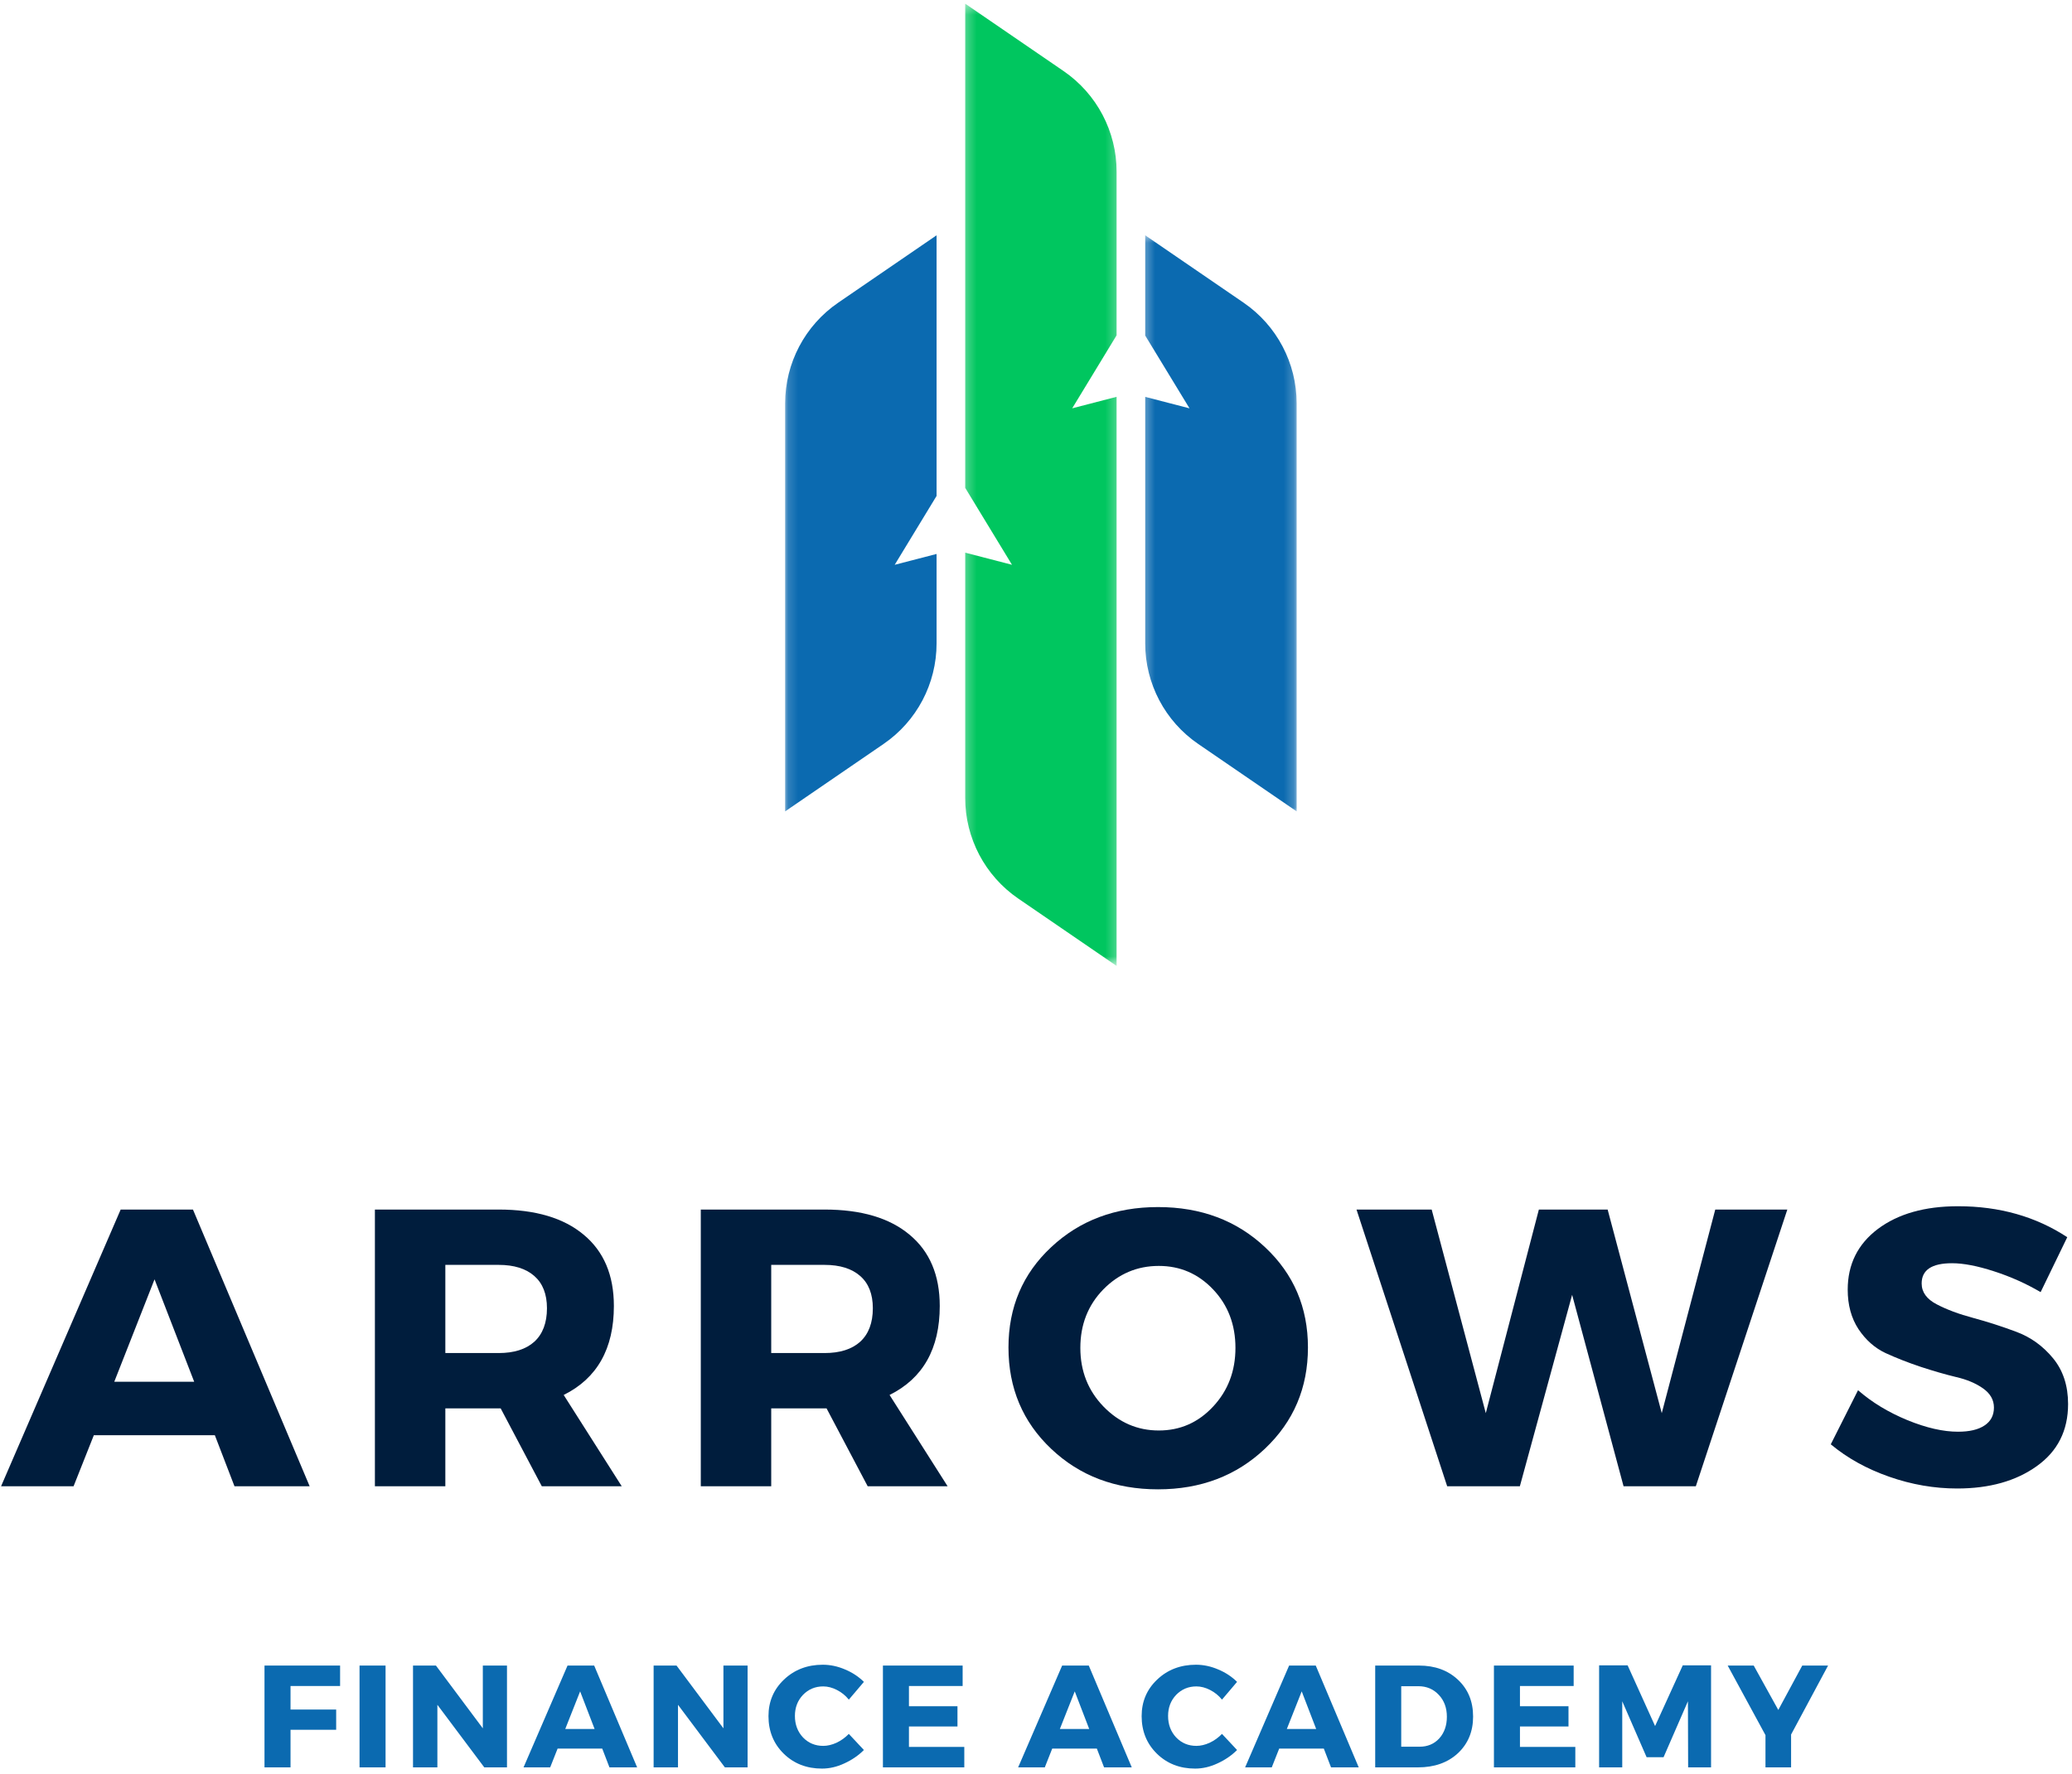
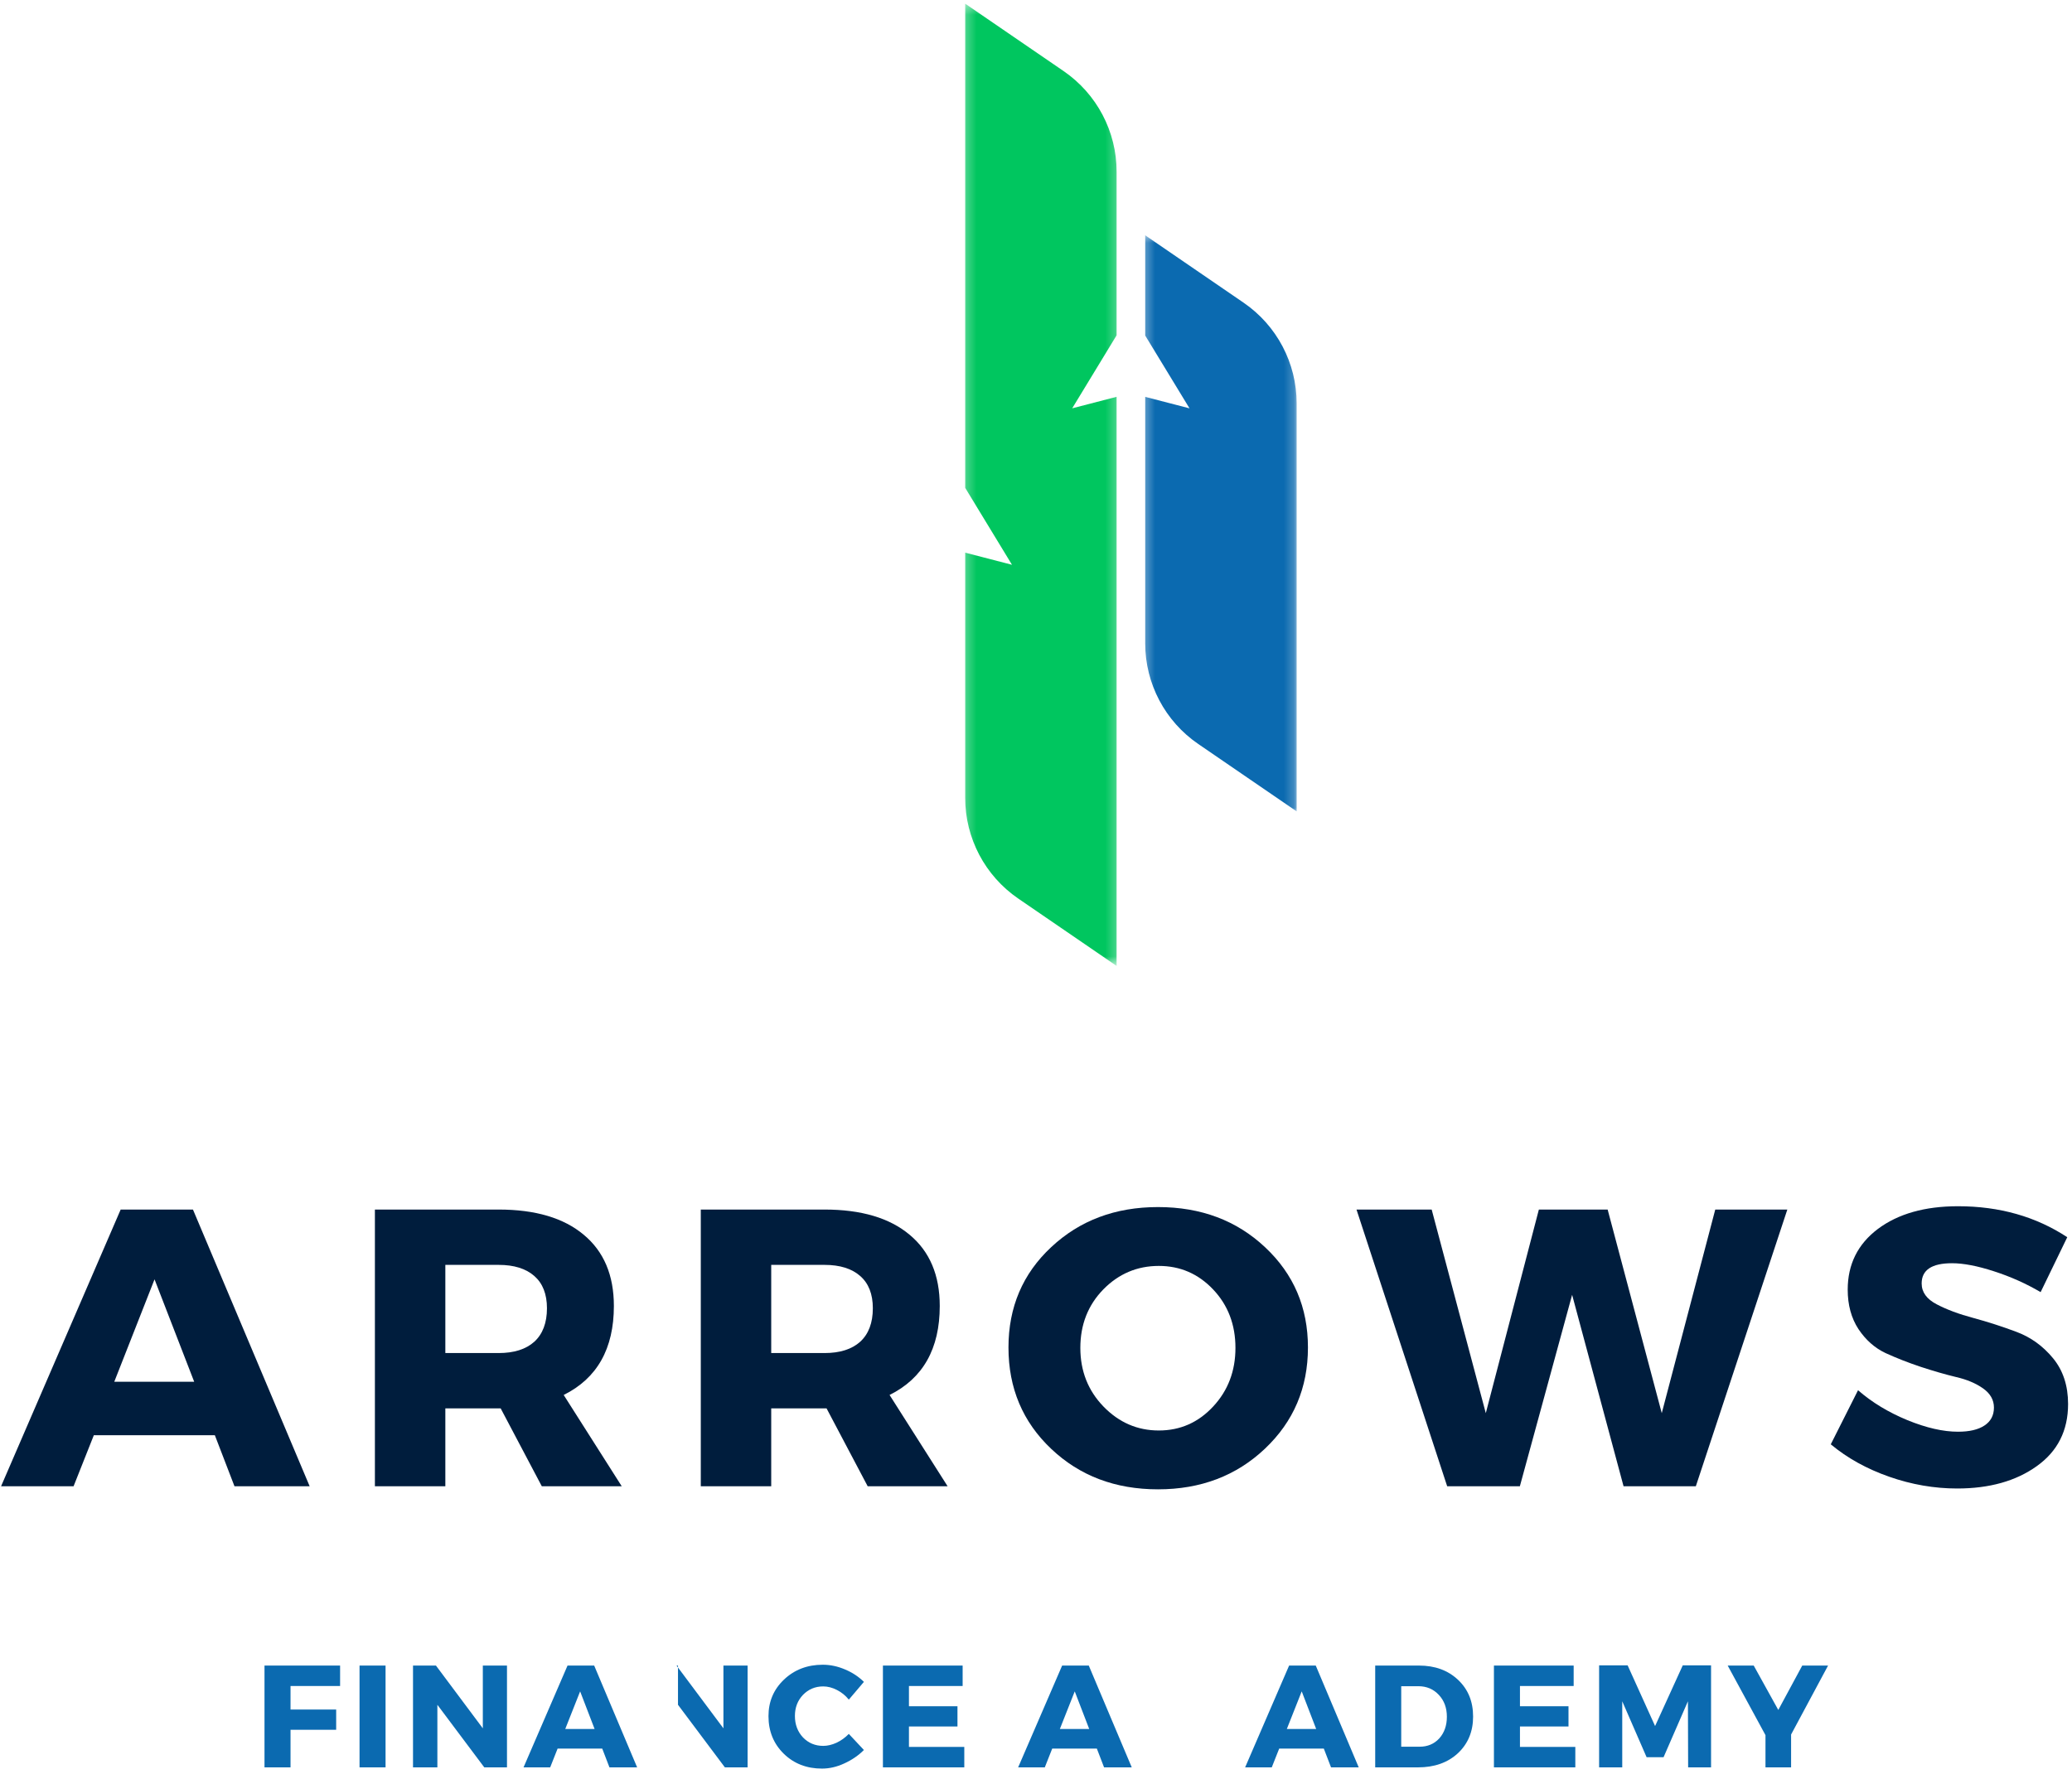
<svg xmlns="http://www.w3.org/2000/svg" width="209" height="179" viewBox="0 0 209 179" fill="none">
  <g clip-path="url(#clip0_33_2)">
    <mask id="mask0_33_2" style="mask-type:luminance" maskUnits="userSpaceOnUse" x="97" y="0" width="16" height="98">
      <path d="M97.25 0.369H112.76V97.369H97.25V0.369Z" fill="white" />
    </mask>
    <g mask="url(#mask0_33_2)">
      <path d="M97.356 49.218L102.079 56.984L97.356 55.76V80.499C97.356 84.562 99.356 88.359 102.704 90.656L112.632 97.458V40.036L108.152 41.197L112.632 33.828V17.328C112.632 13.265 110.632 9.468 107.283 7.171L97.356 0.369V49.218Z" fill="#00C65F" />
    </g>
    <mask id="mask1_33_2" style="mask-type:luminance" maskUnits="userSpaceOnUse" x="115" y="23" width="16" height="60">
      <path d="M115.309 23.521H130.793V82.1H115.309V23.521Z" fill="white" />
    </mask>
    <g mask="url(#mask1_33_2)">
      <path d="M115.516 23.74V33.855L119.984 41.199L115.516 40.042V64.912C115.516 68.975 117.516 72.772 120.865 75.063L130.792 81.865V40.699C130.792 36.636 128.792 32.839 125.443 30.542L115.516 23.74Z" fill="#0B6AB0" />
    </g>
    <mask id="mask2_33_2" style="mask-type:luminance" maskUnits="userSpaceOnUse" x="79" y="23" width="16" height="60">
-       <path d="M79.152 23H95.001V83H79.152V23Z" fill="white" />
-     </mask>
+       </mask>
    <g mask="url(#mask2_33_2)">
      <path d="M79.195 81.865L89.122 75.063C92.471 72.772 94.471 68.975 94.471 64.912V55.891L90.247 56.985L94.471 50.037V23.74L84.544 30.542C81.195 32.839 79.195 36.636 79.195 40.699V81.865Z" fill="#0B6AB0" />
    </g>
    <path d="M34.305 170.109H29.305V172.484H33.909V174.526H29.305V178.318H26.68V168.047H34.305V170.109Z" fill="#0B6AB0" />
    <path d="M38.891 178.318H36.266V168.047H38.891V178.318Z" fill="#0B6AB0" />
    <path d="M51.139 178.318H48.848L44.118 172.005V178.318H41.66V168.047H43.973L48.702 174.38V168.047H51.139V178.318Z" fill="#0B6AB0" />
    <path d="M60.746 176.422H56.246L55.496 178.318H52.809L57.246 168.047H59.934L64.267 178.318H61.475L60.746 176.422ZM59.975 174.443L58.517 170.651L57.017 174.443H59.975Z" fill="#0B6AB0" />
-     <path d="M75.409 178.318H73.117L68.388 172.005V178.318H65.93V168.047H68.242L72.971 174.38V168.047H75.409V178.318Z" fill="#0B6AB0" />
+     <path d="M75.409 178.318H73.117L68.388 172.005V178.318V168.047H68.242L72.971 174.38V168.047H75.409V178.318Z" fill="#0B6AB0" />
    <path d="M82.995 167.963C83.755 167.963 84.505 168.124 85.245 168.442C85.979 168.749 86.609 169.166 87.141 169.692L85.62 171.484C85.287 171.067 84.88 170.744 84.412 170.505C83.953 170.27 83.495 170.15 83.037 170.15C82.229 170.15 81.547 170.437 80.995 171.005C80.453 171.577 80.182 172.286 80.182 173.13C80.182 173.994 80.453 174.713 80.995 175.296C81.547 175.869 82.229 176.15 83.037 176.15C83.463 176.15 83.912 176.046 84.37 175.838C84.838 175.619 85.255 175.317 85.62 174.942L87.141 176.567C86.583 177.124 85.922 177.577 85.162 177.921C84.412 178.27 83.662 178.442 82.912 178.442C81.37 178.442 80.083 177.942 79.057 176.942C78.026 175.932 77.516 174.666 77.516 173.15C77.516 171.682 78.037 170.452 79.078 169.463C80.13 168.463 81.438 167.963 82.995 167.963Z" fill="#0B6AB0" />
    <path d="M97.1 170.109H91.684V172.151H96.579V174.193H91.684V176.255H97.267V178.318H89.059V168.047H97.1V170.109Z" fill="#0B6AB0" />
    <path d="M110.637 176.422H106.137L105.387 178.318H102.699L107.137 168.047H109.824L114.158 178.318H111.366L110.637 176.422ZM109.866 174.443L108.408 170.651L106.908 174.443H109.866Z" fill="#0B6AB0" />
-     <path d="M120.635 167.963C121.396 167.963 122.146 168.124 122.885 168.442C123.62 168.749 124.25 169.166 124.781 169.692L123.26 171.484C122.927 171.067 122.521 170.744 122.052 170.505C121.594 170.27 121.135 170.15 120.677 170.15C119.87 170.15 119.187 170.437 118.635 171.005C118.094 171.577 117.823 172.286 117.823 173.13C117.823 173.994 118.094 174.713 118.635 175.296C119.187 175.869 119.87 176.15 120.677 176.15C121.104 176.15 121.552 176.046 122.01 175.838C122.479 175.619 122.896 175.317 123.26 174.942L124.781 176.567C124.224 177.124 123.562 177.577 122.802 177.921C122.052 178.27 121.302 178.442 120.552 178.442C119.01 178.442 117.724 177.942 116.698 176.942C115.667 175.932 115.156 174.666 115.156 173.15C115.156 171.682 115.677 170.452 116.719 169.463C117.771 168.463 119.078 167.963 120.635 167.963Z" fill="#0B6AB0" />
    <path d="M133.531 176.422H129.031L128.281 178.318H125.594L130.031 168.047H132.719L137.052 178.318H134.26L133.531 176.422ZM132.76 174.443L131.302 170.651L129.802 174.443H132.76Z" fill="#0B6AB0" />
    <path d="M138.715 168.047H143.132C144.741 168.047 146.053 168.526 147.069 169.484C148.079 170.432 148.59 171.667 148.59 173.193C148.59 174.708 148.074 175.943 147.048 176.901C146.017 177.849 144.678 178.318 143.027 178.318H138.715V168.047ZM141.34 170.13V176.234H143.194C143.996 176.234 144.658 175.958 145.173 175.401C145.684 174.833 145.944 174.104 145.944 173.214C145.944 172.313 145.673 171.578 145.132 171.005C144.59 170.422 143.902 170.13 143.069 170.13H141.34Z" fill="#0B6AB0" />
    <path d="M158.733 170.109H153.316V172.151H158.212V174.193H153.316V176.255H158.9V178.318H150.691V168.047H158.733V170.109Z" fill="#0B6AB0" />
    <path d="M172.592 178.317H170.28L170.259 171.65L167.801 177.296H166.092L163.634 171.65V178.317H161.301V168.025H164.176L166.947 174.15L169.738 168.025H172.592V178.317Z" fill="#0B6AB0" />
    <path d="M180.665 175.005V178.318H178.082V175.068L174.27 168.047H176.895L179.374 172.526L181.79 168.047H184.395L180.665 175.005Z" fill="#0B6AB0" />
    <path d="M21.672 144.808H9.464L7.422 149.954H0.109L12.172 122.037H19.463L31.234 149.954H23.651L21.672 144.808ZM19.588 139.412L15.588 129.079L11.526 139.412H19.588Z" fill="#001D3D" />
    <path d="M54.65 149.954L50.504 142.1H44.921V149.954H37.816V122.037H50.296C54.004 122.037 56.863 122.886 58.879 124.579C60.905 126.261 61.921 128.657 61.921 131.766C61.921 136.074 60.233 139.068 56.858 140.745L62.712 149.954H54.65ZM44.921 136.516H50.296C51.848 136.516 53.051 136.136 53.9 135.37C54.743 134.594 55.171 133.469 55.171 131.995C55.171 130.568 54.743 129.485 53.9 128.745C53.051 127.995 51.848 127.62 50.296 127.62H44.921V136.516Z" fill="#001D3D" />
    <path d="M87.521 149.954L83.375 142.1H77.792V149.954H70.688V122.037H83.167C86.875 122.037 89.734 122.886 91.75 124.579C93.776 126.261 94.792 128.657 94.792 131.766C94.792 136.074 93.104 139.068 89.729 140.745L95.583 149.954H87.521ZM77.792 136.516H83.167C84.719 136.516 85.922 136.136 86.771 135.37C87.615 134.594 88.042 133.469 88.042 131.995C88.042 130.568 87.615 129.485 86.771 128.745C85.922 127.995 84.719 127.62 83.167 127.62H77.792V136.516Z" fill="#001D3D" />
    <path d="M116.806 121.787C121.139 121.787 124.743 123.141 127.618 125.85C130.493 128.548 131.931 131.912 131.931 135.954C131.931 140.027 130.483 143.428 127.598 146.162C124.707 148.902 121.108 150.266 116.806 150.266C112.499 150.266 108.91 148.907 106.035 146.183C103.16 143.464 101.723 140.053 101.723 135.954C101.723 131.886 103.16 128.511 106.035 125.829C108.91 123.136 112.499 121.787 116.806 121.787ZM116.889 127.725C114.707 127.725 112.837 128.516 111.285 130.1C109.743 131.683 108.973 133.652 108.973 135.995C108.973 138.329 109.749 140.303 111.306 141.912C112.874 143.527 114.733 144.329 116.889 144.329C119.04 144.329 120.868 143.527 122.368 141.912C123.868 140.303 124.618 138.329 124.618 135.995C124.618 133.652 123.868 131.683 122.368 130.1C120.868 128.516 119.04 127.725 116.889 127.725Z" fill="#001D3D" />
    <path d="M171.057 149.954H163.766L158.578 130.641L153.307 149.954H145.974L136.828 122.037H144.411L149.87 142.579L155.224 122.037H162.161L167.62 142.579L173.016 122.037H180.286L171.057 149.954Z" fill="#001D3D" />
    <path d="M197.501 121.703C201.678 121.703 205.355 122.745 208.522 124.828L205.835 130.37C204.376 129.51 202.803 128.807 201.126 128.266C199.46 127.724 198.048 127.453 196.897 127.453C194.855 127.453 193.835 128.135 193.835 129.495C193.835 130.37 194.34 131.073 195.355 131.599C196.366 132.13 197.595 132.589 199.043 132.974C200.486 133.365 201.928 133.828 203.376 134.37C204.835 134.911 206.069 135.802 207.085 137.036C208.095 138.26 208.605 139.802 208.605 141.661C208.605 144.344 207.548 146.432 205.439 147.932C203.34 149.432 200.668 150.182 197.418 150.182C195.111 150.182 192.824 149.786 190.564 148.995C188.298 148.203 186.335 147.115 184.668 145.724L187.418 140.266C188.819 141.49 190.48 142.495 192.397 143.286C194.314 144.068 196.012 144.453 197.501 144.453C198.652 144.453 199.543 144.245 200.168 143.828C200.803 143.411 201.126 142.807 201.126 142.016C201.126 141.24 200.757 140.594 200.022 140.078C199.298 139.568 198.387 139.182 197.293 138.932C196.21 138.672 195.027 138.328 193.751 137.911C192.47 137.484 191.283 137.016 190.189 136.516C189.105 136.005 188.194 135.198 187.46 134.099C186.736 132.99 186.376 131.661 186.376 130.12C186.376 127.568 187.387 125.526 189.418 123.995C191.46 122.469 194.152 121.703 197.501 121.703Z" fill="#001D3D" />
  </g>
  <defs>
    <clipPath id="clip0_33_2">
      <rect width="209" height="179" fill="white" />
    </clipPath>
  </defs>
</svg>